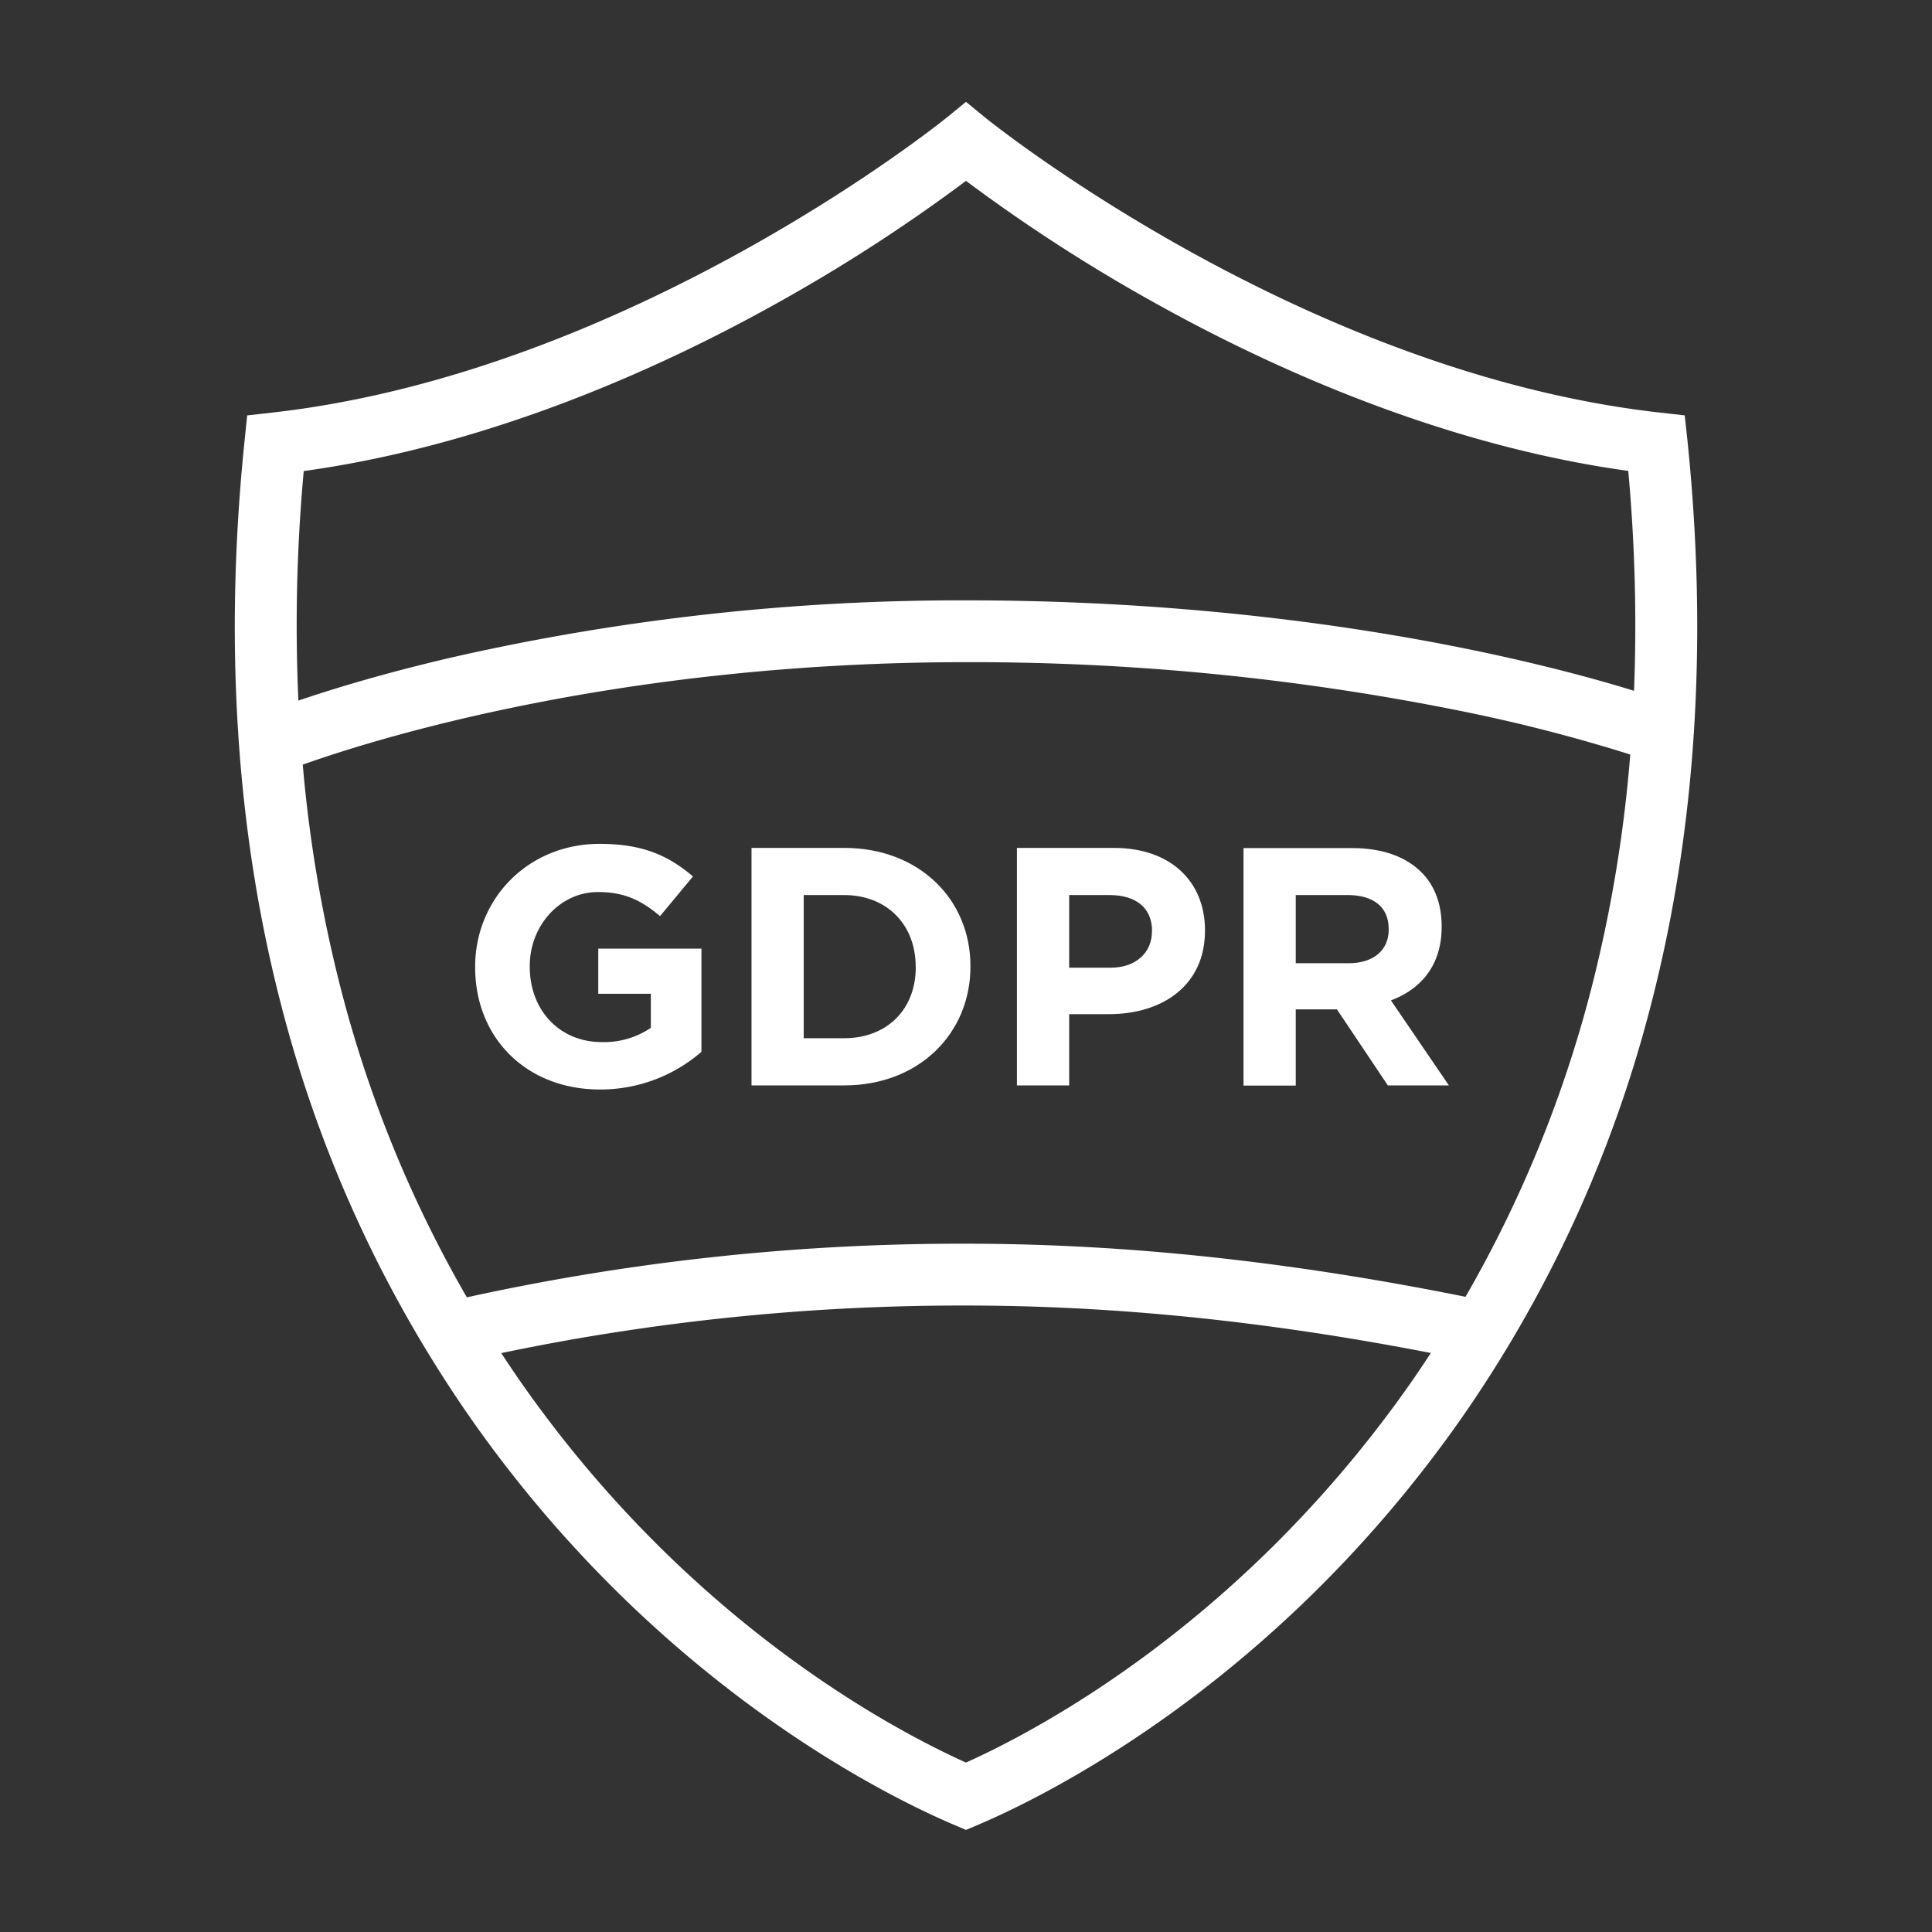
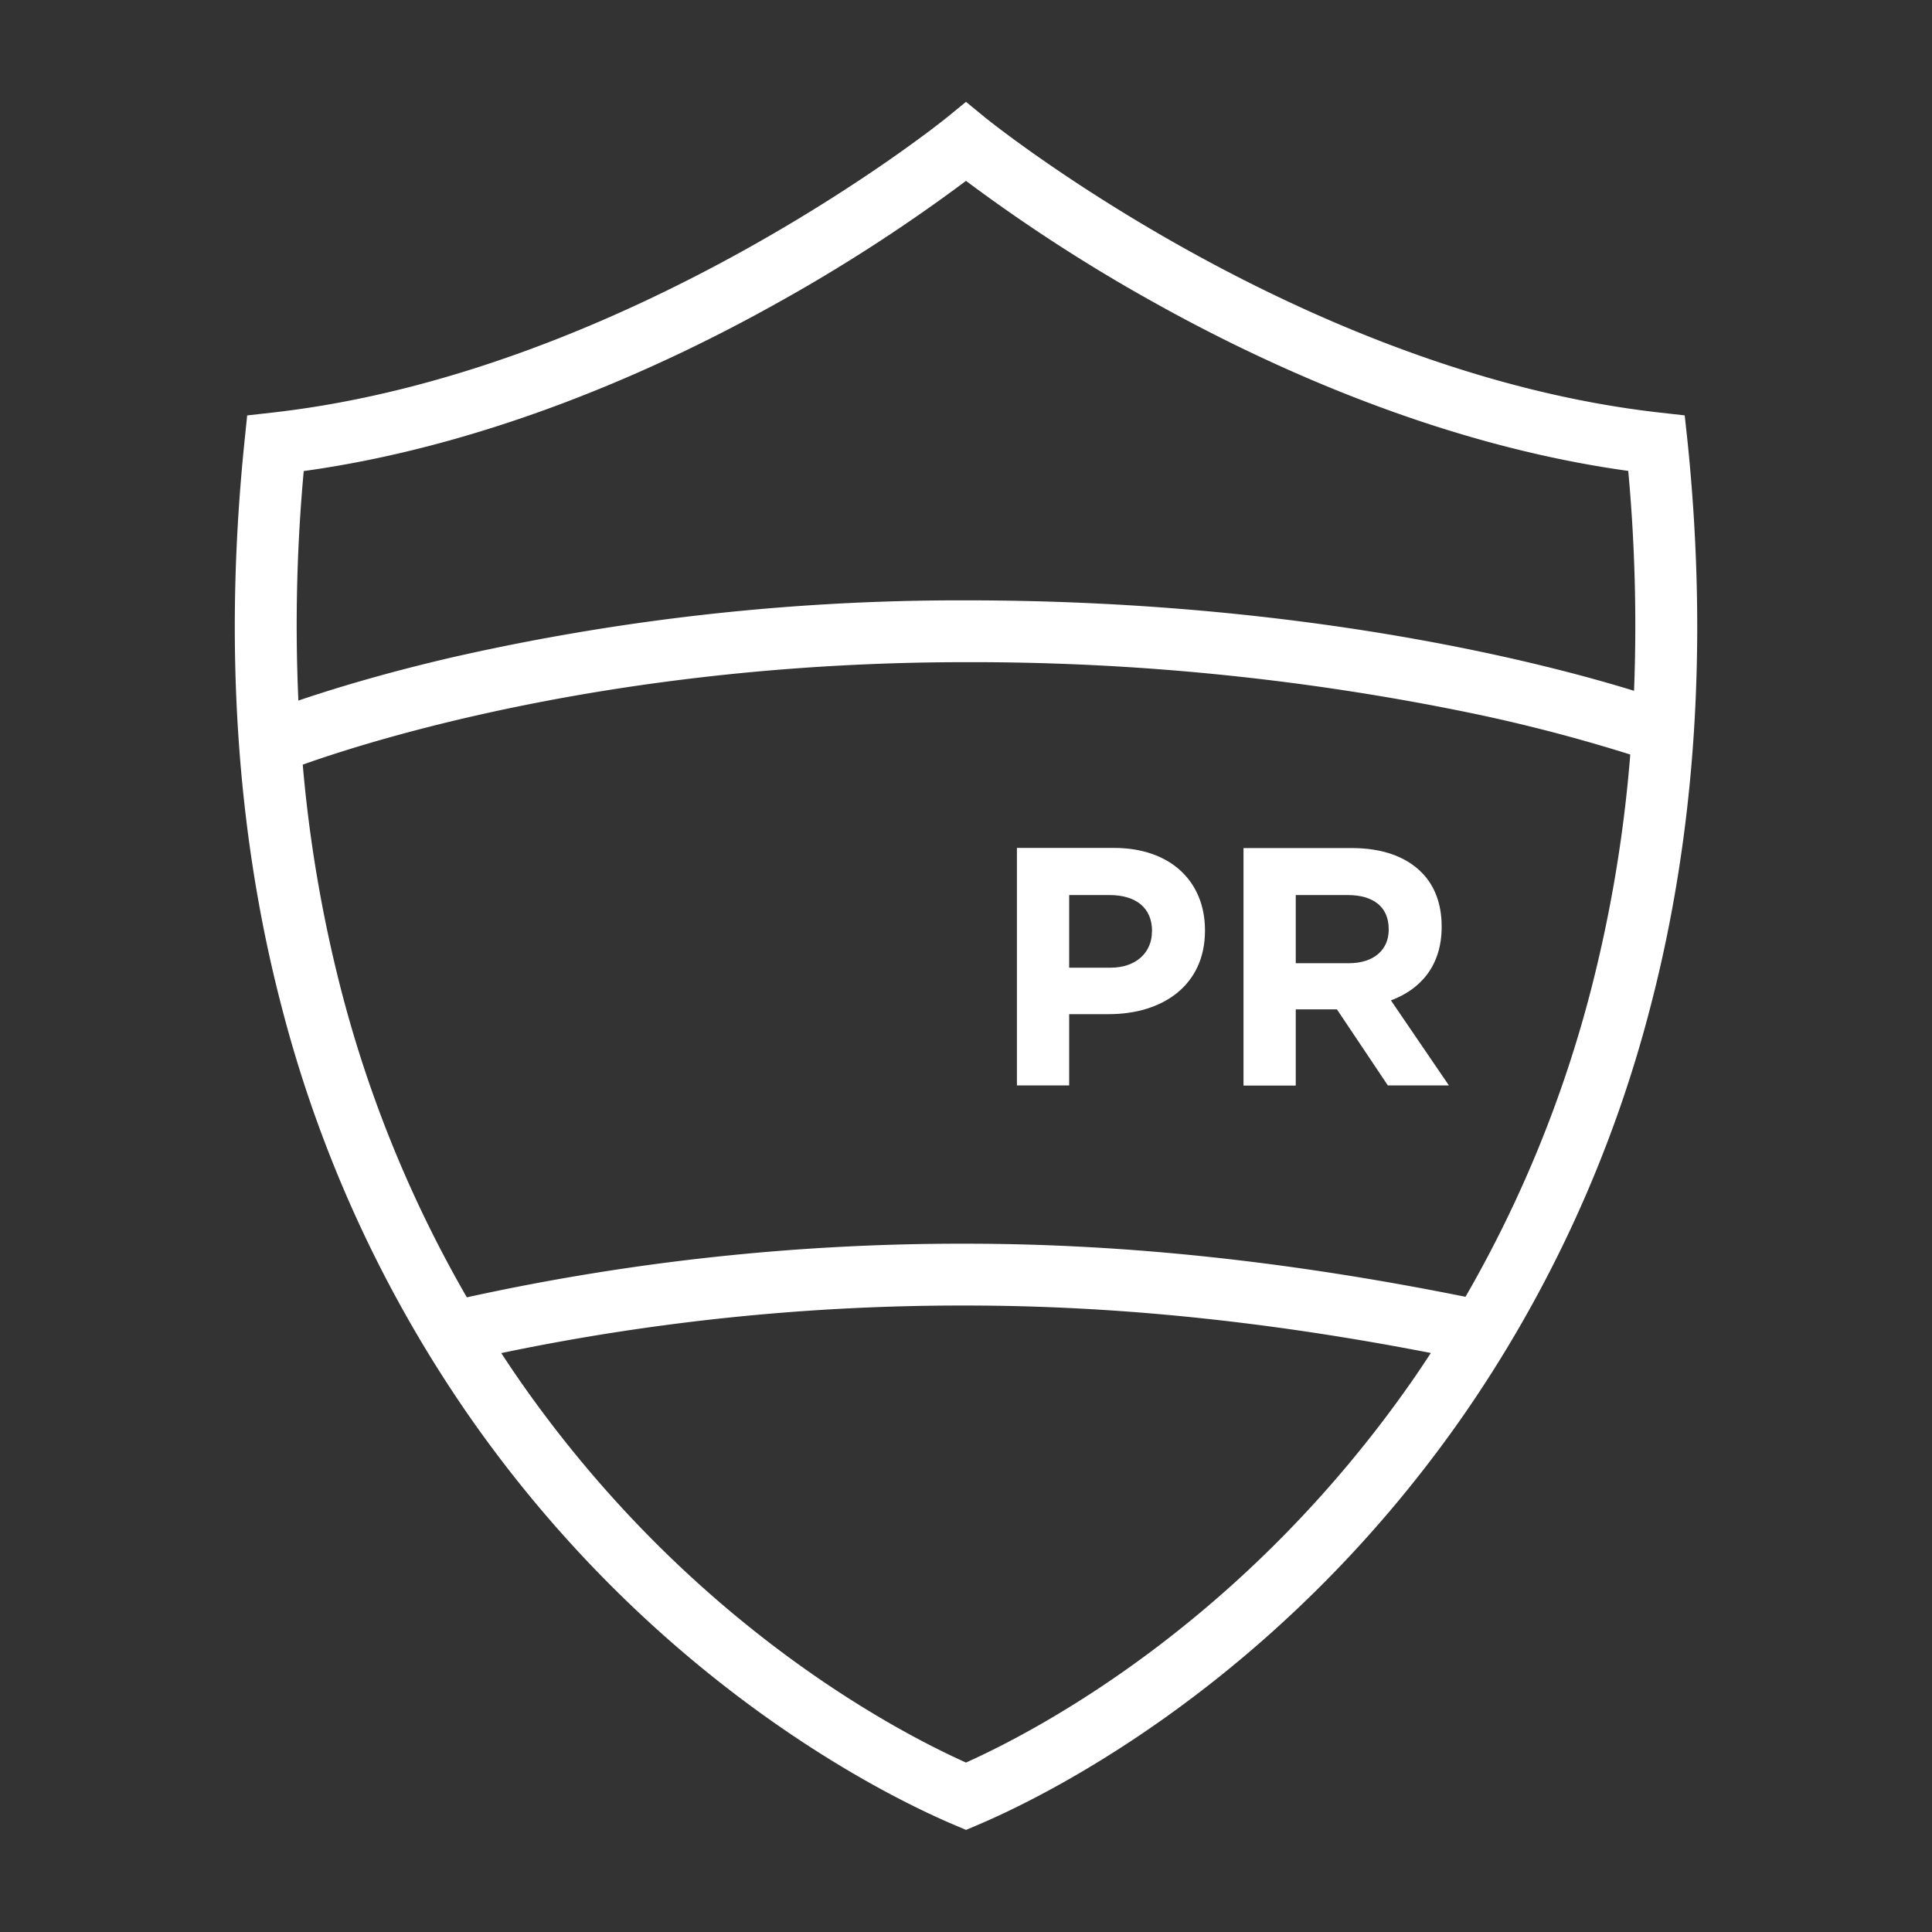
<svg xmlns="http://www.w3.org/2000/svg" id="Layer_1" data-name="Layer 1" viewBox="0 0 500 500">
  <rect x="0" y="0" width="500" height="500" fill="#333333" stroke="none" />
  <defs>
    <style>.cls-1{fill:#fff;}</style>
  </defs>
  <title>Artboard 2svg</title>
  <path class="cls-1" d="M436.7,113.91,436,107.5l-6.4-.72c-92.92-10.44-173.77-75.64-174.57-76.3L250,26.36l-5.06,4.13c-.81.66-81.66,65.86-174.57,76.3l-6.4.72-.66,6.41c-5.4,52.23-2.19,101.55,9.56,146.58A330.61,330.61,0,0,0,121.6,366.75c48.17,69,108.07,98.19,125.28,105.5l3.13,1.33,3.13-1.33c17.21-7.31,77.1-36.51,125.28-105.5a330.61,330.61,0,0,0,48.73-106.26C438.88,215.46,442.1,166.14,436.7,113.91Zm-358.09,8c48.64-6.73,93-27,122.09-43.24A433.18,433.18,0,0,0,250,46.81a433.18,433.18,0,0,0,49.3,31.82c29.12,16.21,73.45,36.51,122.09,43.24a438.66,438.66,0,0,1,1.5,56.91c-23.48-7.25-85.57-23.41-172.89-23.41a593.62,593.62,0,0,0-133.15,14.79c-17.78,4.14-31.19,8.28-39.63,11.15A437.16,437.16,0,0,1,78.61,121.87ZM250,456.15c-19.44-8.75-72.14-36.77-115.28-98.56-1.7-2.44-3.36-4.92-5-7.41A583,583,0,0,1,250,337.87c38.2,0,77.68,4,120.3,12.28-1.64,2.5-3.3,5-5,7.44C322.14,419.38,269.44,447.4,250,456.15ZM379.27,335.61C333.36,326.37,291,321.87,250,321.87a596.09,596.09,0,0,0-129.18,13.88,317.71,317.71,0,0,1-32.47-79.3,356.53,356.53,0,0,1-10-58.56c18.31-6.53,81.75-26.52,171.67-26.52a639.79,639.79,0,0,1,129.37,12.9,425.88,425.88,0,0,1,42.52,11,357.72,357.72,0,0,1-10.24,61.19A317.74,317.74,0,0,1,379.27,335.61Z" />
-   <path class="cls-1" d="M154.83,257.19h13.61V266a21.58,21.58,0,0,1-12.73,3.69c-10.89,0-18.61-8.25-18.61-19.49V250c0-10.45,7.81-19.14,17.65-19.14,7.11,0,11.33,2.28,16.07,6.23l8.52-10.27c-6.41-5.44-13.08-8.43-24.15-8.43-18.61,0-32.22,14.31-32.22,31.78v.18c0,18.17,13.17,31.61,32.31,31.61a39.89,39.89,0,0,0,26.25-9.75V245.51H154.83Z" />
-   <path class="cls-1" d="M218.49,219.44h-24v61.46h24c19.32,0,32.66-13.43,32.66-30.73V250C251.15,232.69,237.8,219.44,218.49,219.44ZM237,250.34c0,10.89-7.46,18.35-18.53,18.35H208V231.64h10.45c11.06,0,18.53,7.64,18.53,18.53Z" />
  <path class="cls-1" d="M288.29,219.44H263.18v61.46H276.7V262.46H287c13.78,0,24.85-7.37,24.85-21.6v-.18C311.82,228.13,302.95,219.44,288.29,219.44Zm9.83,21.69c0,5.27-4,9.31-10.71,9.31H276.7V231.64h10.45c6.76,0,11,3.25,11,9.31Z" />
  <path class="cls-1" d="M373.1,239.89v-.18c0-5.79-1.84-10.62-5.27-14-4-4-10.1-6.23-17.91-6.23h-28.1v61.46h13.52V261.23H346l13.17,19.67h15.8l-15-22C367.74,256,373.1,249.81,373.1,239.89Zm-13.7.7c0,5.18-3.78,8.69-10.36,8.69h-13.7V231.64h13.43c6.58,0,10.62,3,10.62,8.78Z" />
</svg>